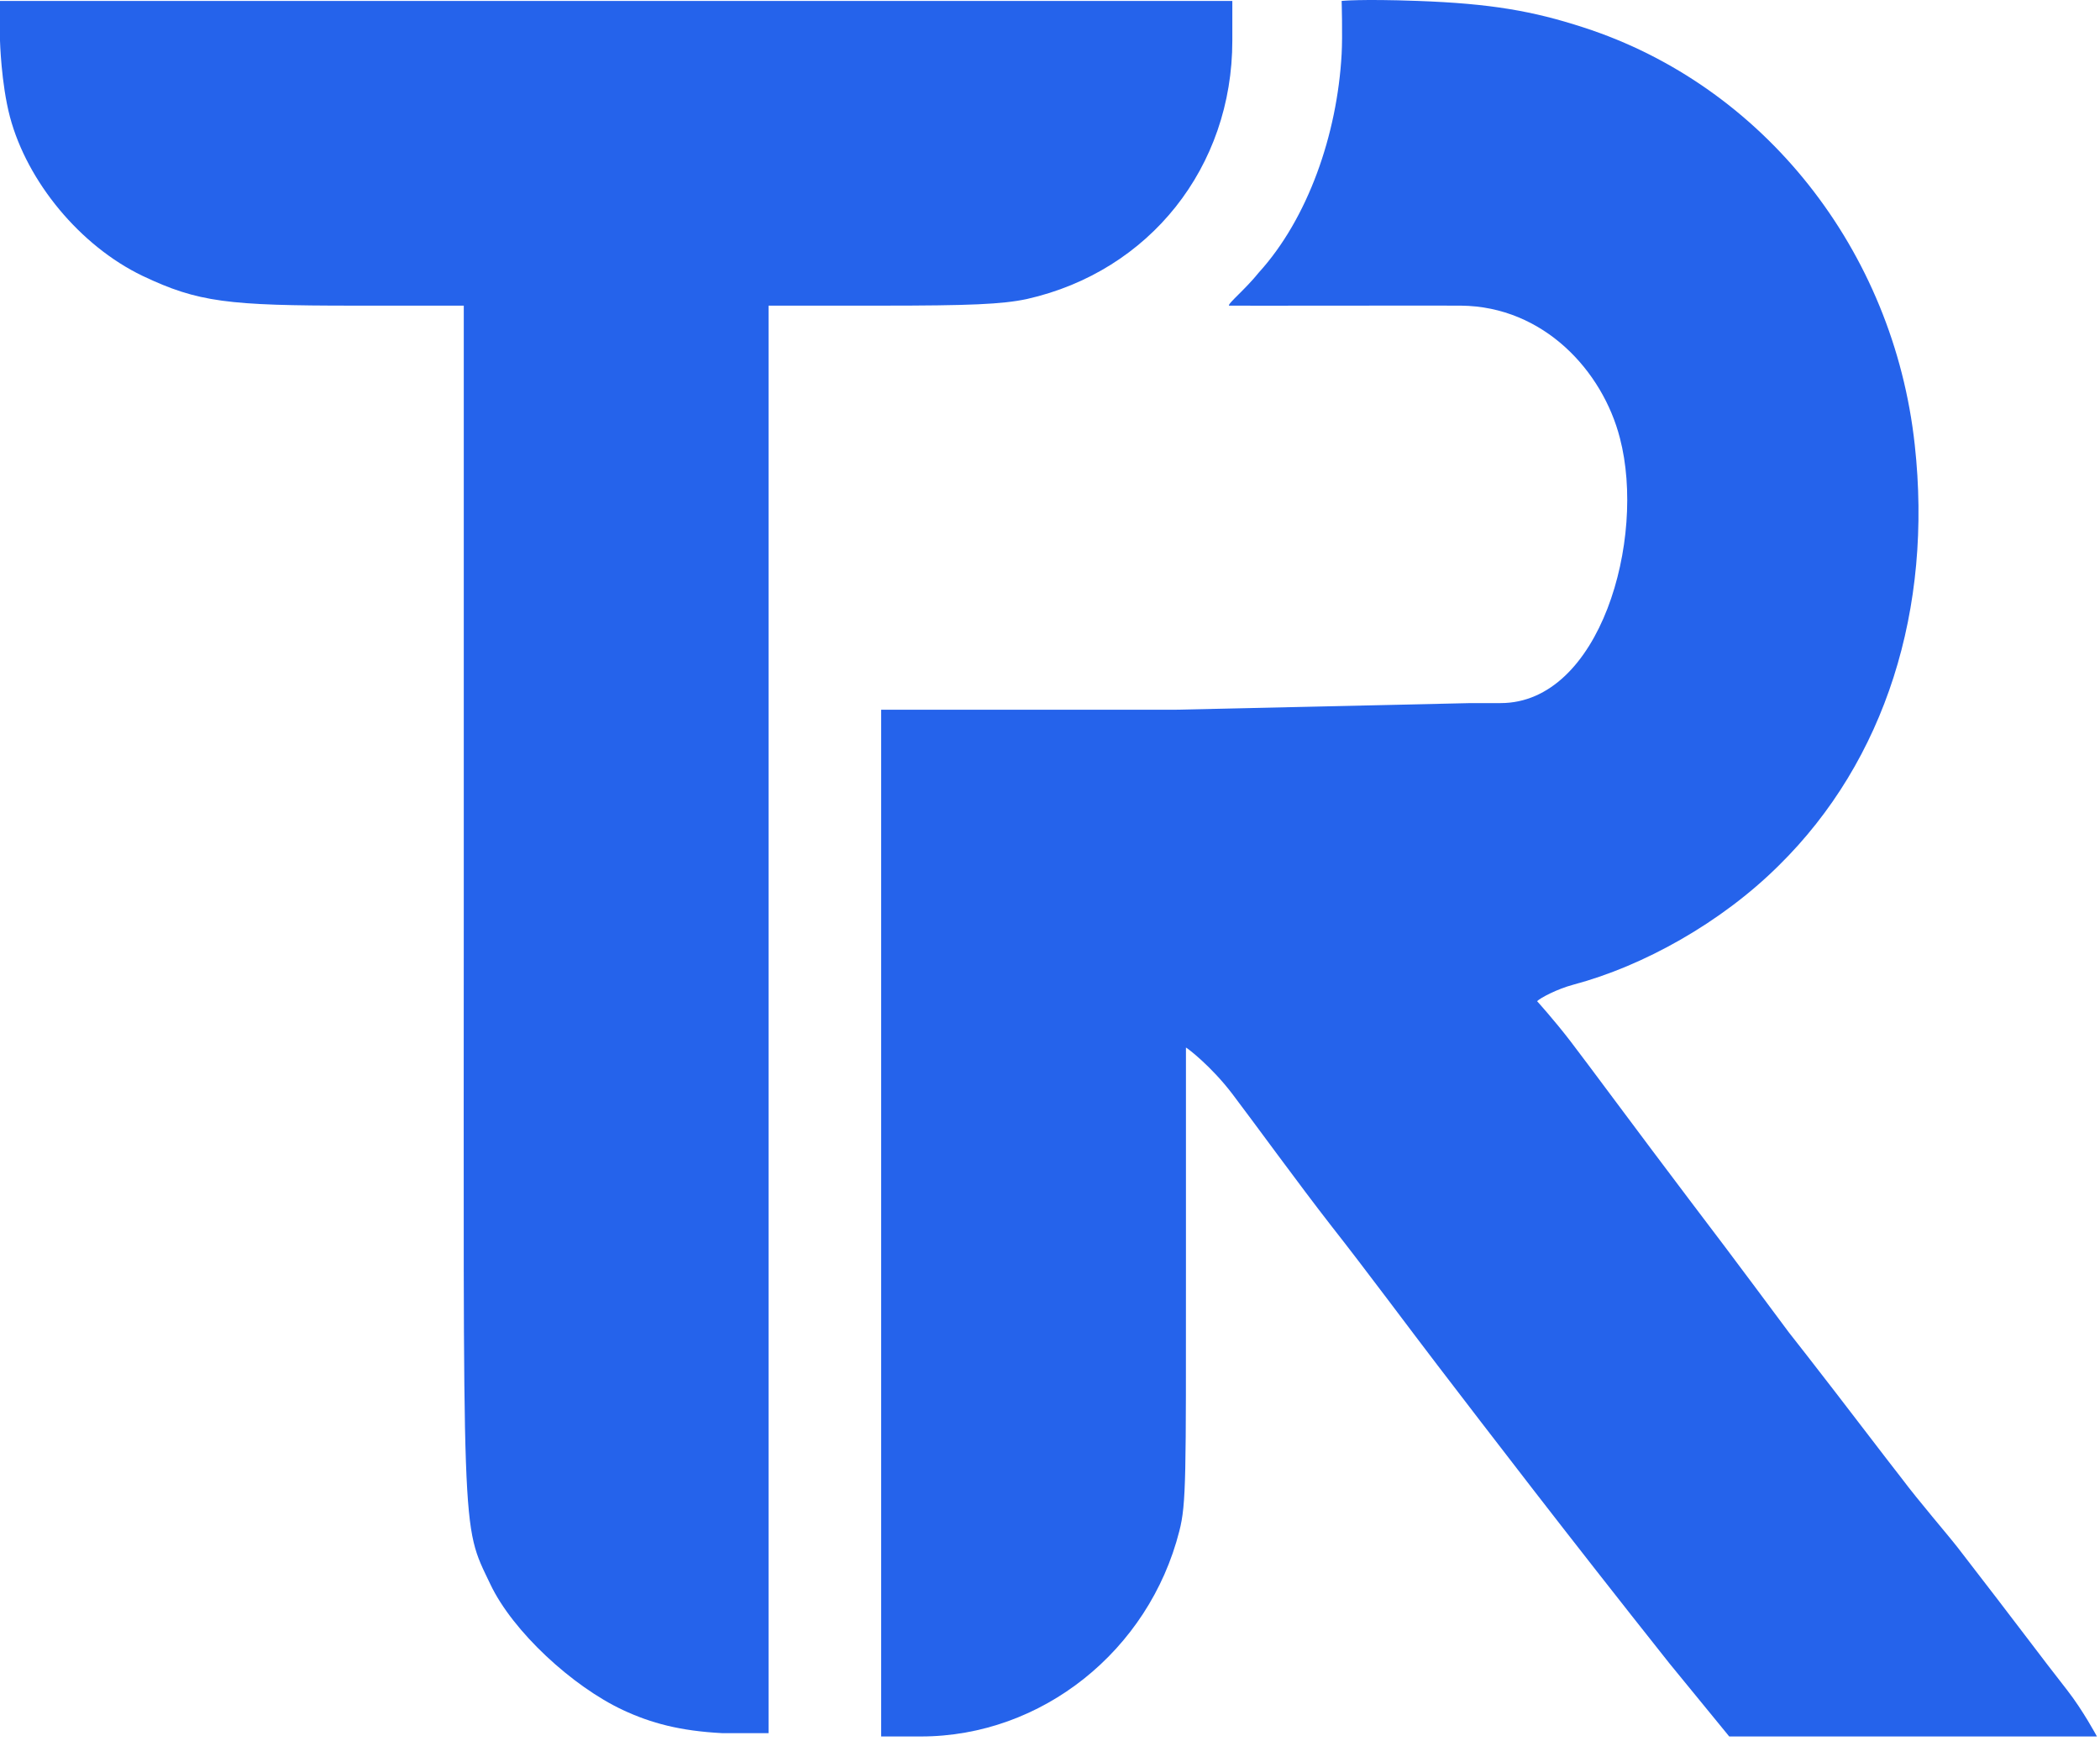
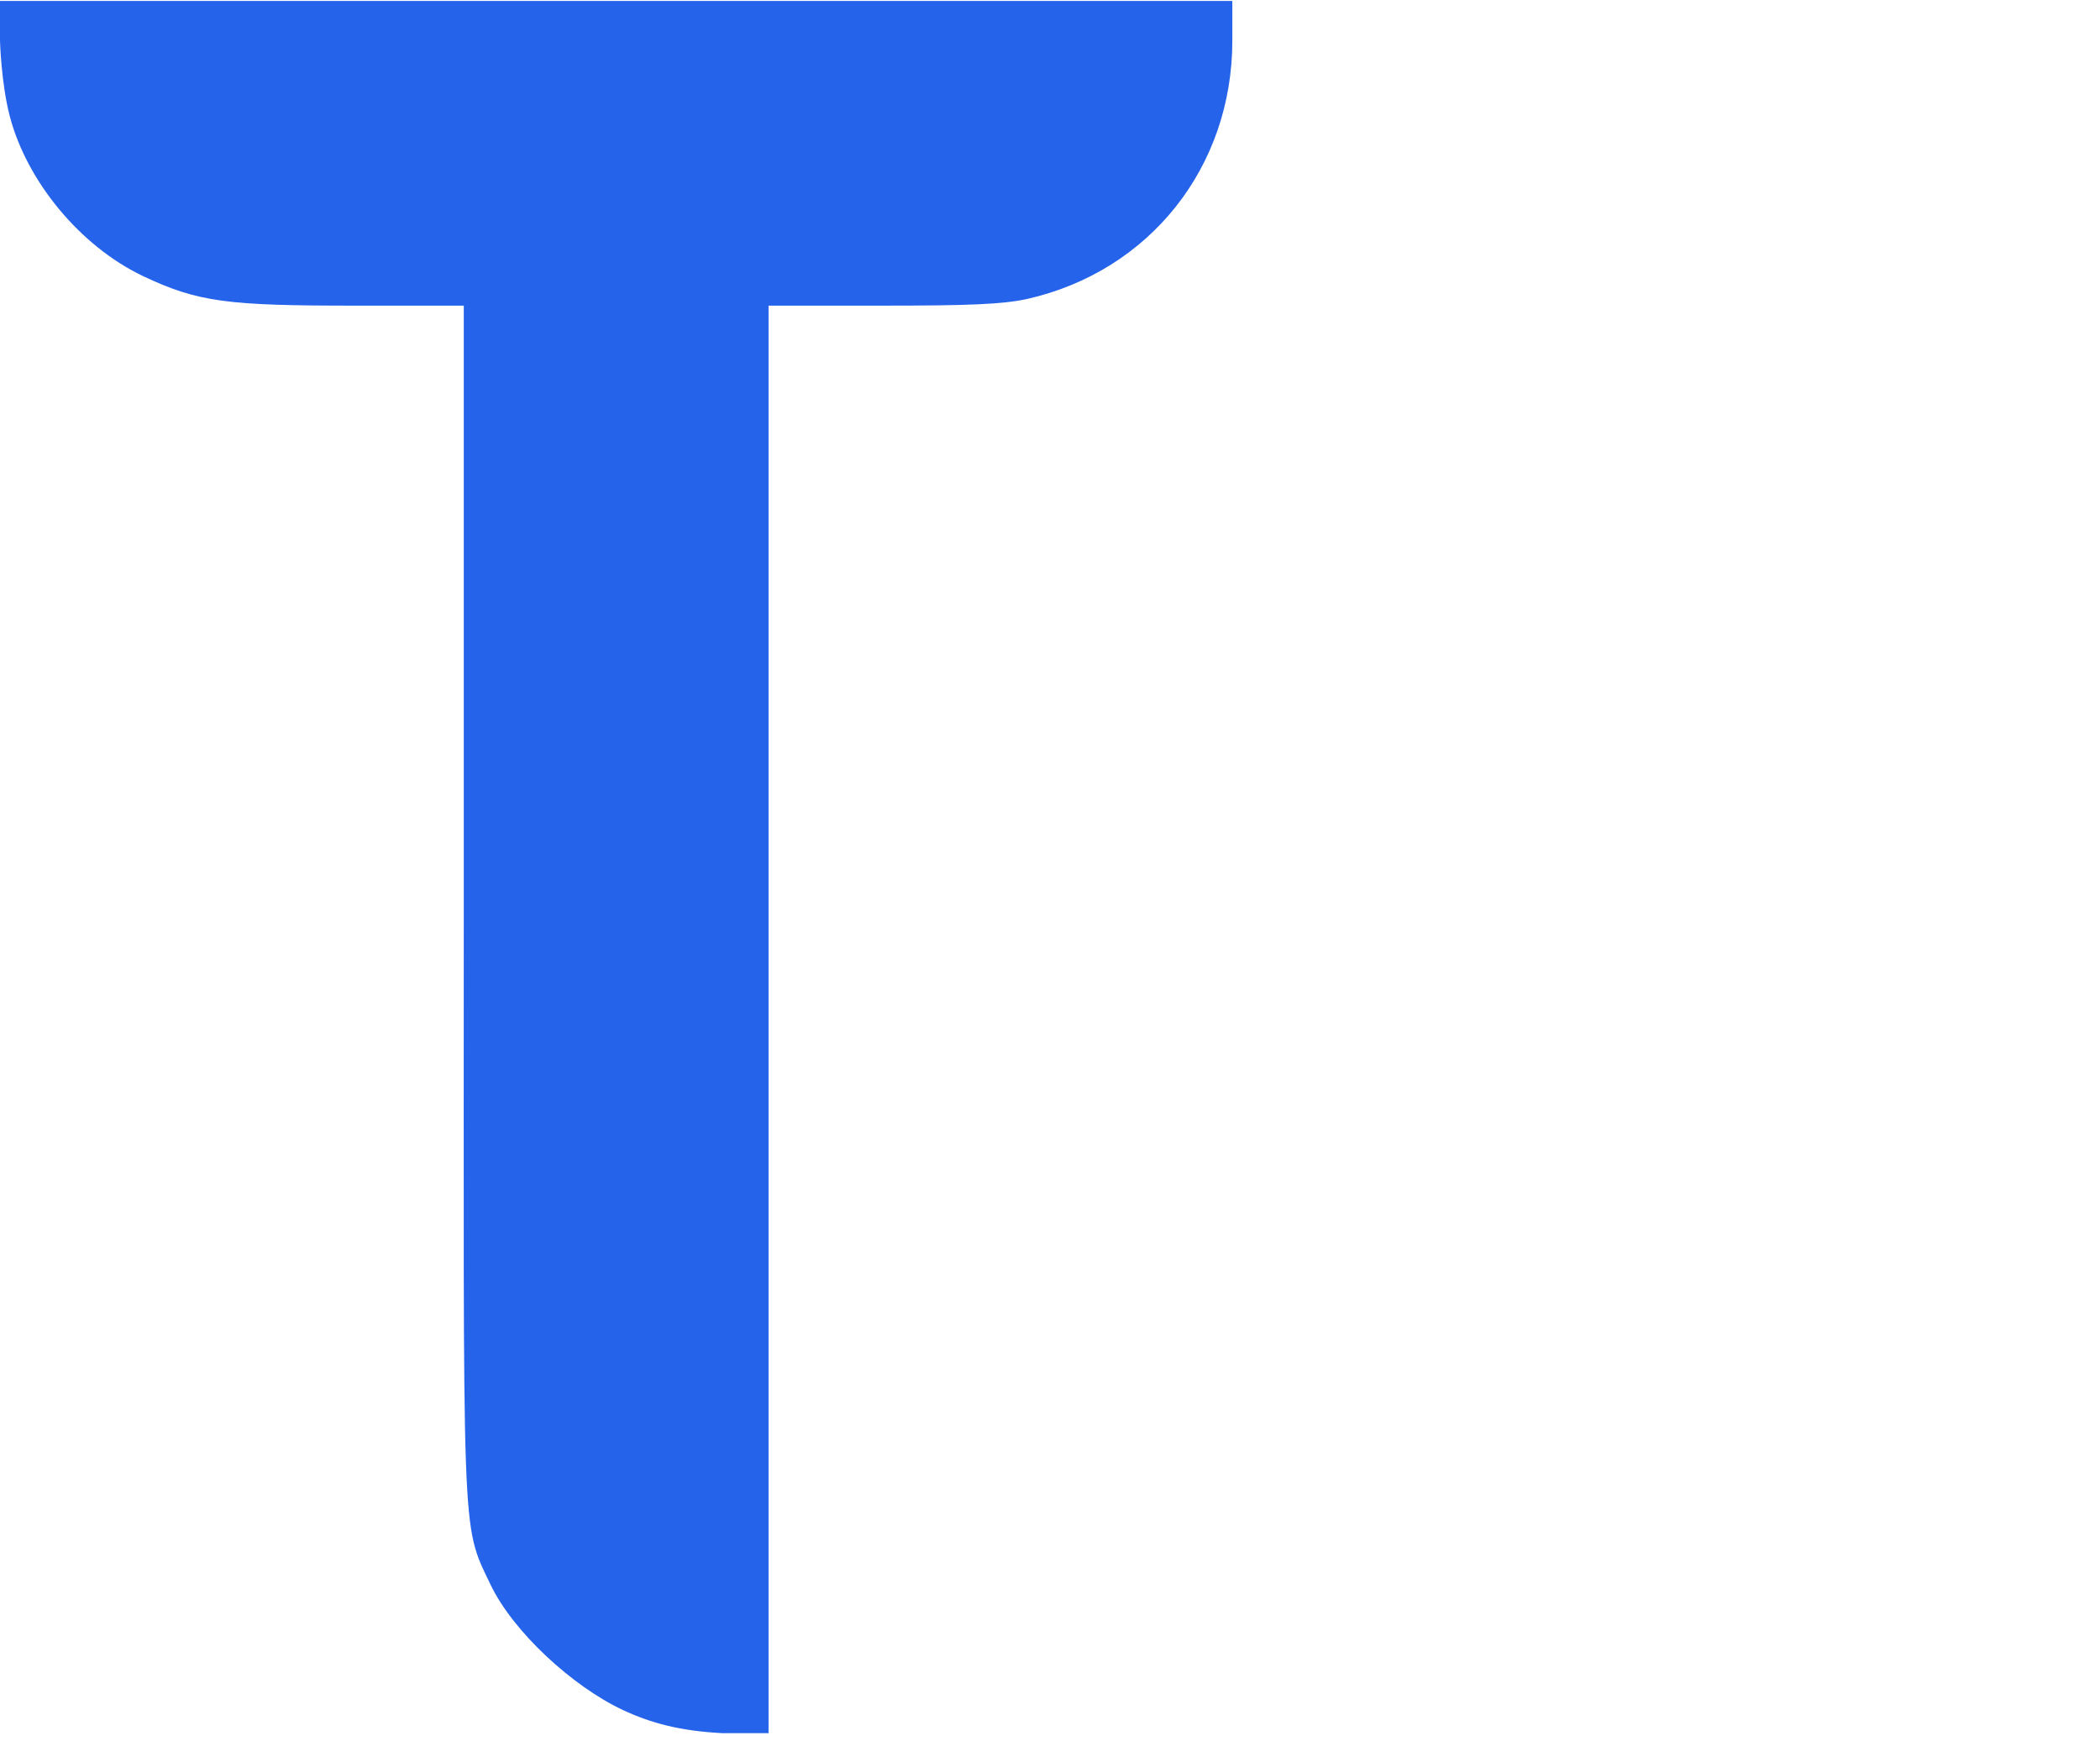
<svg xmlns="http://www.w3.org/2000/svg" width="375" height="311" viewBox="0 0 375 311" fill="none">
  <path d="M0 7.264C0 7.264 0.195 14.88 1.775 20.87C4.855 32.456 14.299 43.905 25.437 49.264C35.39 53.993 40.704 54.589 63.296 54.589H82.818V159.989C82.818 276.712 82.257 271.816 87.55 282.928C91.579 291.44 102.286 301.23 111.212 305.407C116.268 307.772 121.454 309.154 128.959 309.548L137.241 309.548L137.241 182.364V54.589H157.353C173.073 54.589 178.958 54.351 183.382 53.405C205.342 48.44 220.058 29.805 220.058 7.264V0.165H110.029H0V7.264Z" fill="#2563EB" />
-   <path d="M239.579 0.165C239.579 0.165 239.759 6.34 239.579 9.63C238.792 24.066 233.53 39.049 224.79 48.673C222.424 51.631 219.166 54.288 219.466 54.589C219.466 54.589 228.448 54.615 238.988 54.589C252.923 54.589 257.917 54.562 260.875 54.589C275.664 54.72 286.199 66.261 289.27 78.251C293.994 96.315 285.721 125.575 267.974 125.575H262.65L210.002 126.758H157.353V172.899V218.558V310.14H164.452C186.024 310.14 205.161 294.841 210.593 273.464C211.853 268.573 211.776 263.766 211.776 227.322C211.776 204.843 211.776 187.097 211.776 187.097C212.012 187.175 216.279 190.409 220.058 195.378C223.837 200.348 231.9 211.468 237.805 219.041C243.709 226.534 252.011 237.733 256.734 243.886C265.552 255.403 279.484 273.619 298.143 297.126L308.791 310.14H341.918H374.454C374.454 310.14 371.964 305.487 369.13 301.858C364.485 295.942 360.473 290.462 349.608 276.421C347.64 273.897 342.622 268.101 339.552 263.999C336.403 259.976 331.264 253.193 327.721 248.618C324.178 244.043 320.463 239.232 319.439 237.97C318.416 236.629 310.589 225.983 301.692 214.308C292.796 202.555 283.31 189.7 280.397 185.914C277.484 182.127 274.481 178.815 274.481 178.815C275.073 178.223 278.03 176.645 280.988 175.857C293.428 172.544 307.351 164.816 317.664 154.561C336.717 135.787 345.146 108.699 341.918 79.434C338.139 44.726 314.964 15.31 282.763 4.898C273.787 1.979 266.254 0.639 253.185 0.165C242.909 -0.207 239.579 0.165 239.579 0.165Z" fill="#2563EB" />
</svg>